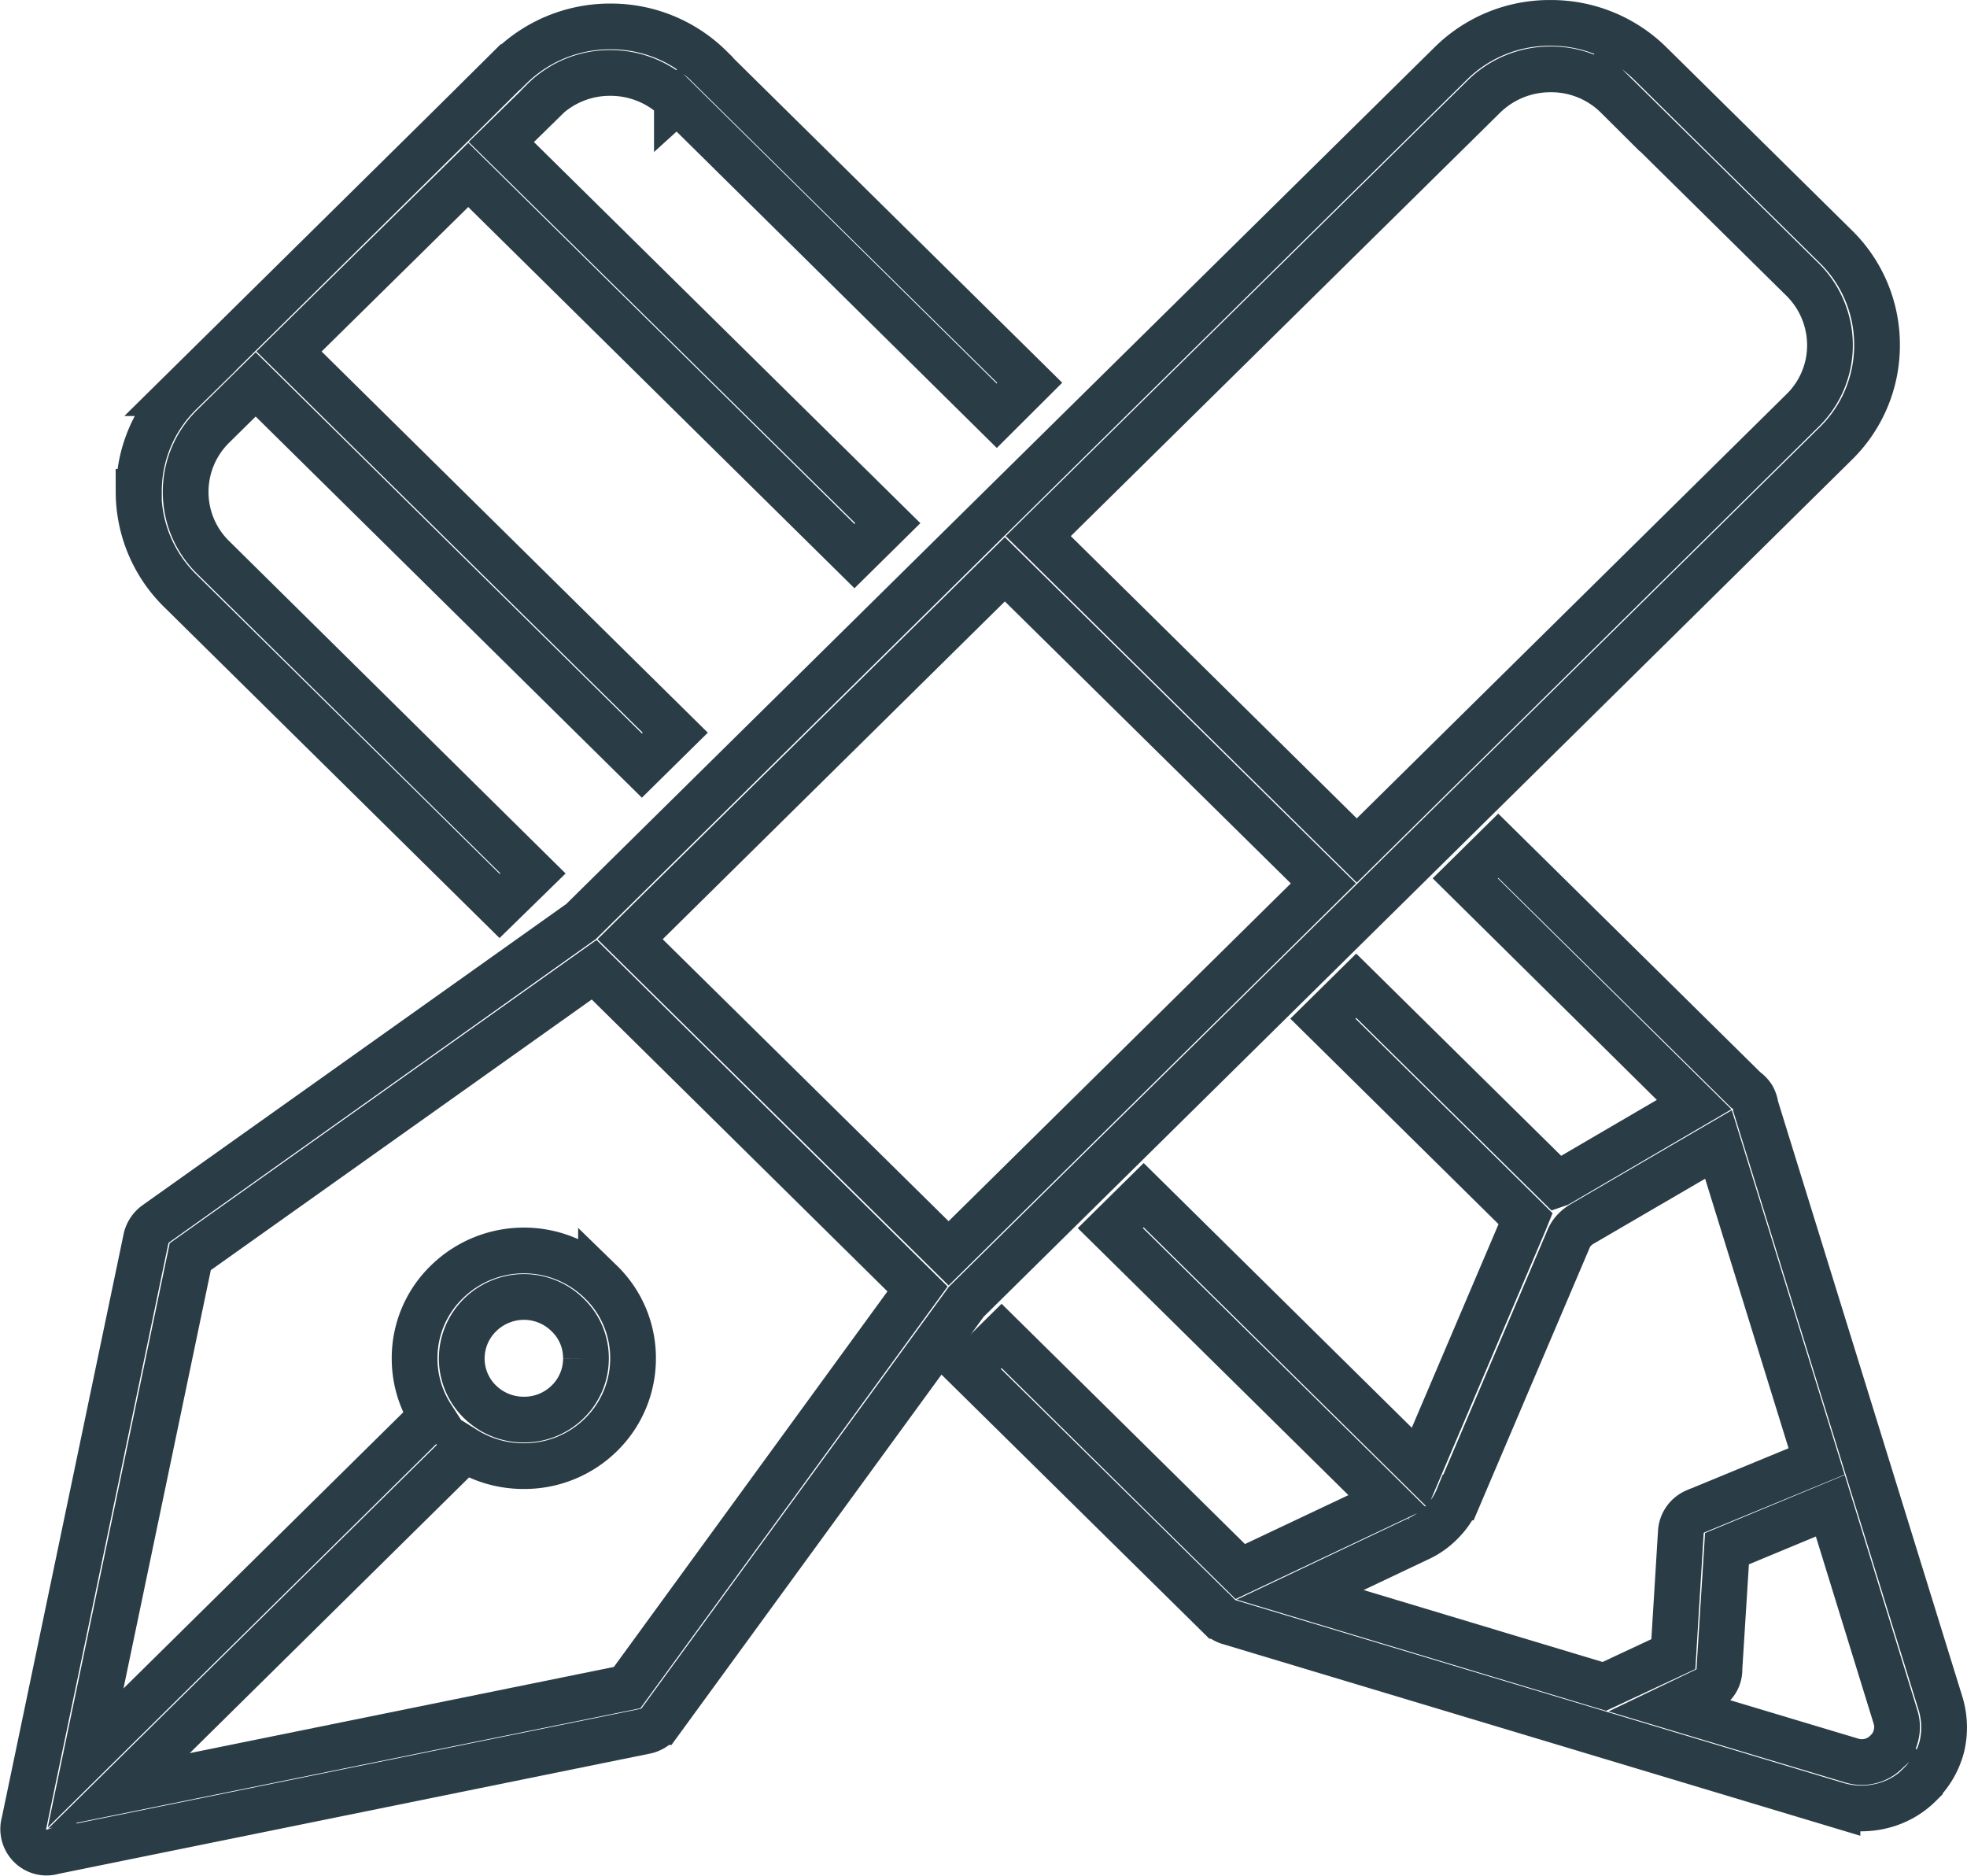
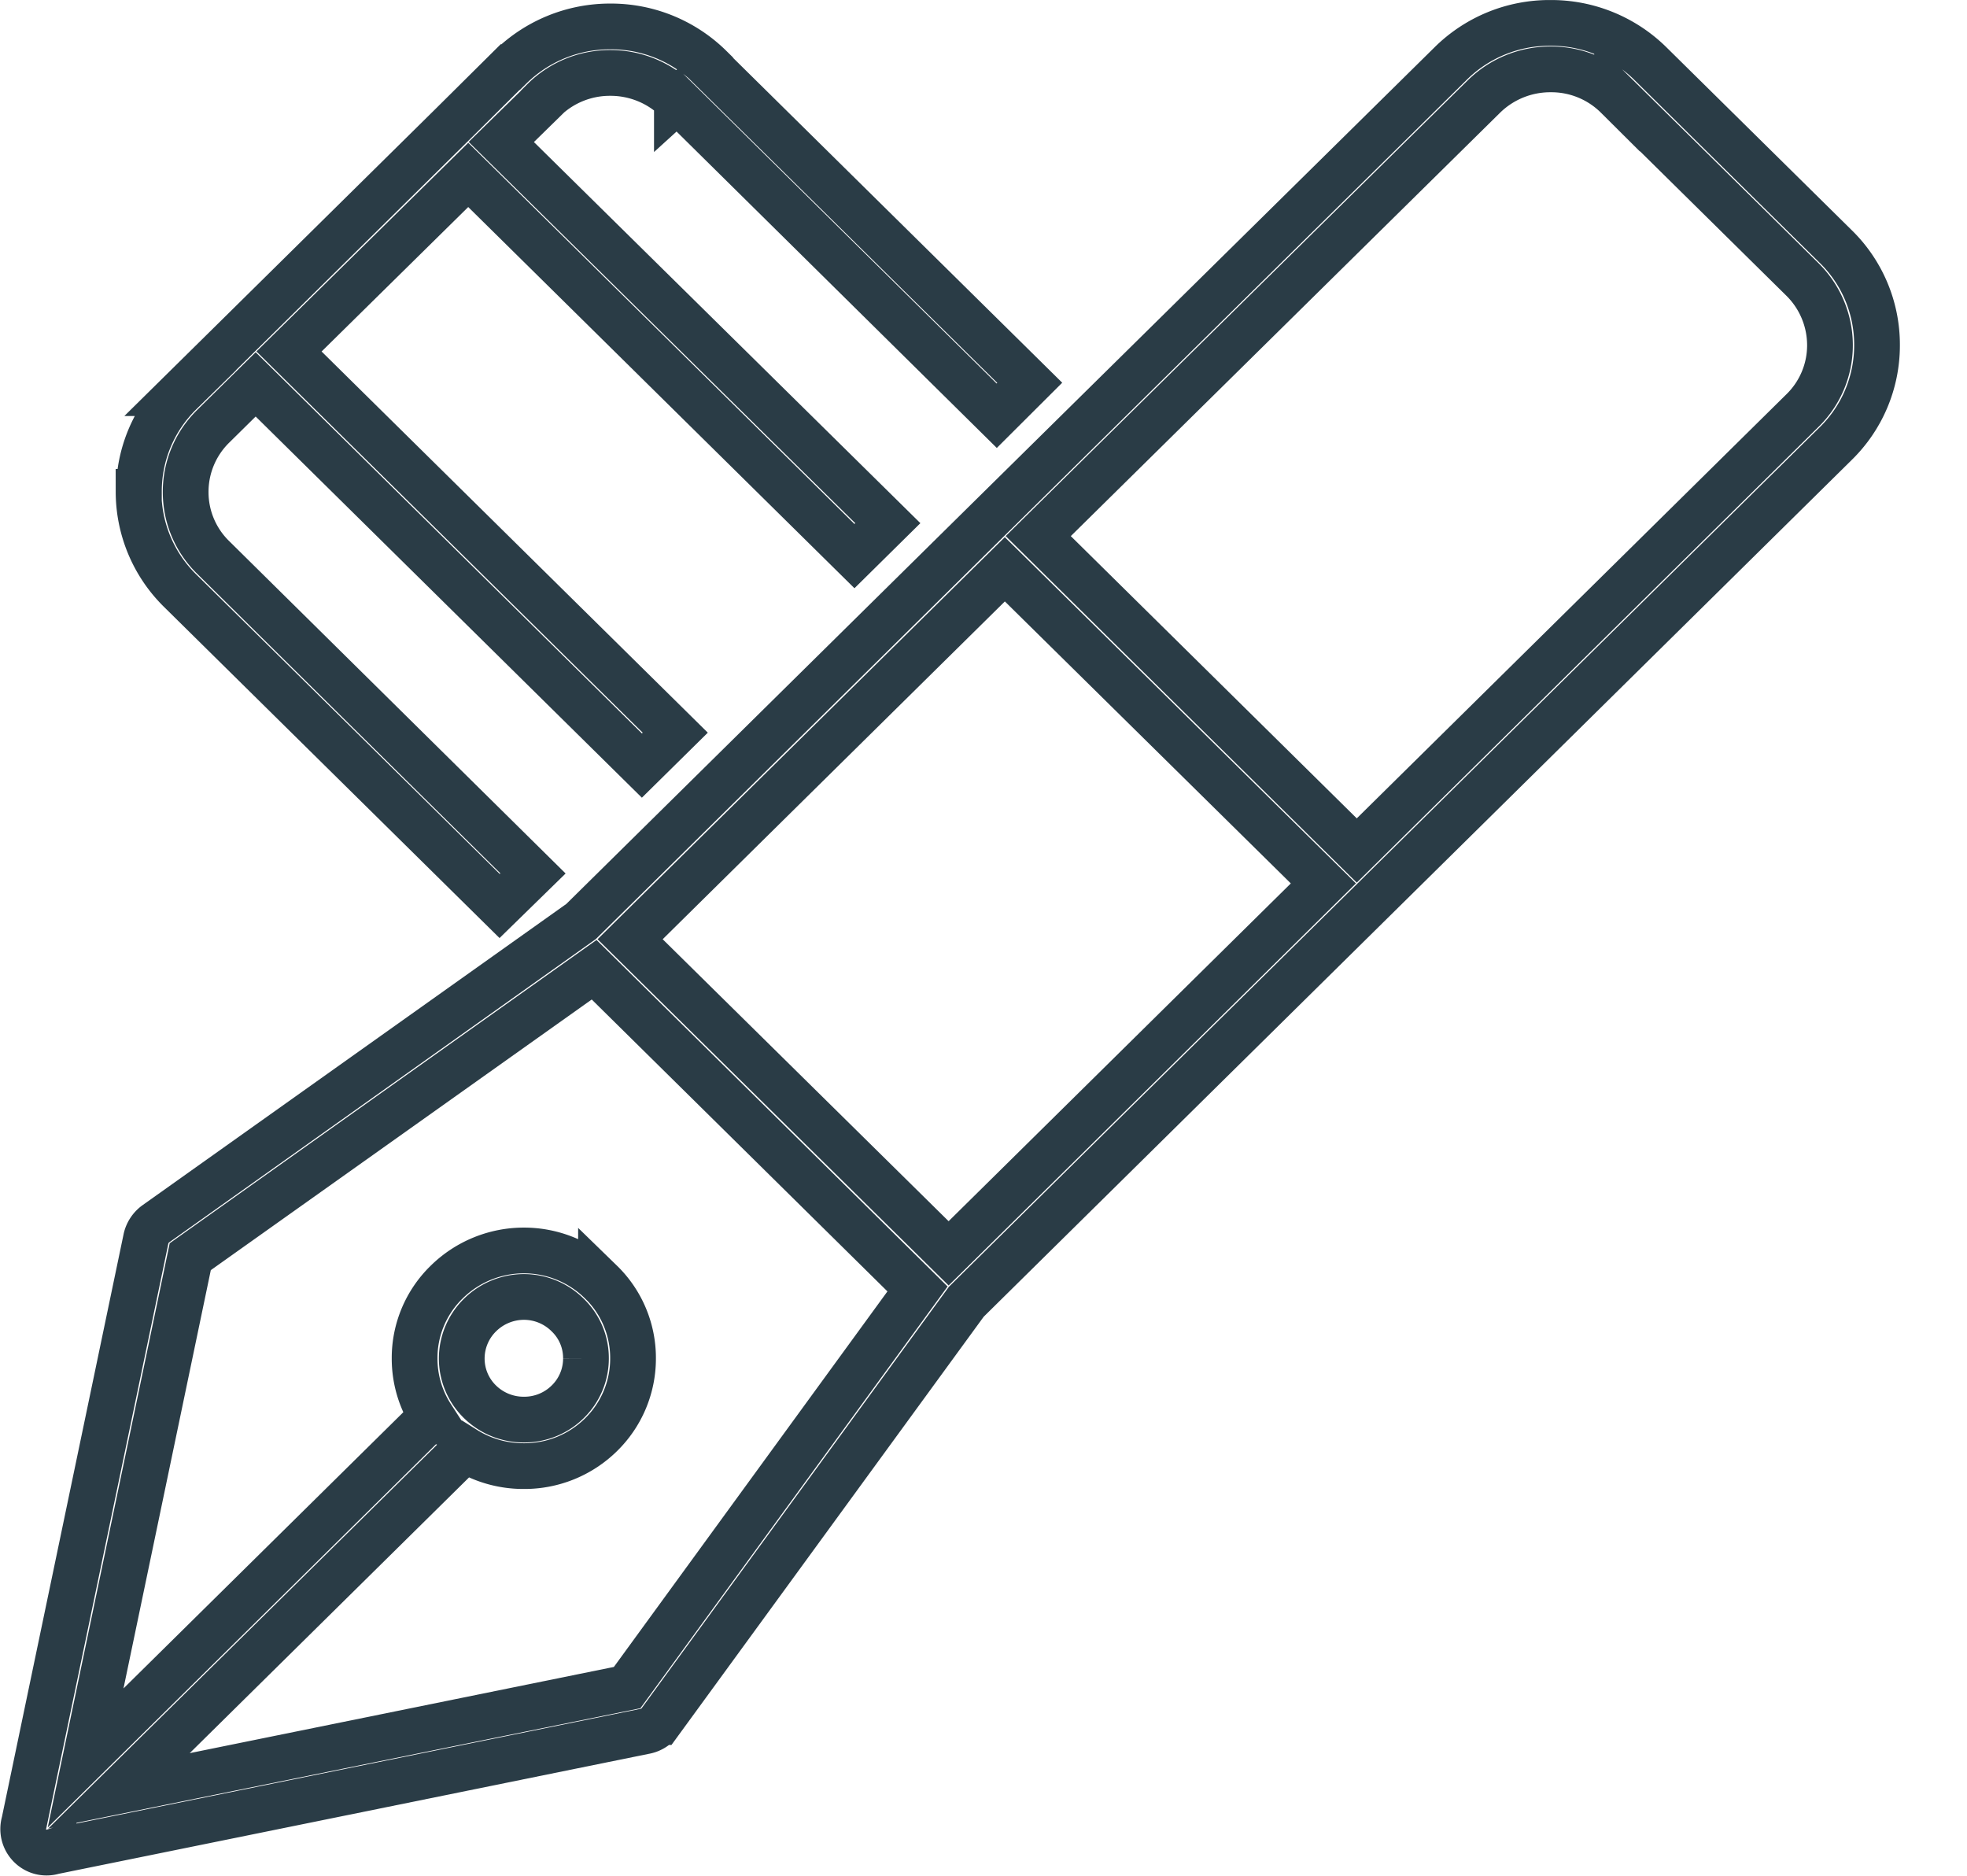
<svg xmlns="http://www.w3.org/2000/svg" width="64.512" height="61.515" viewBox="0 0 64.512 61.515">
  <g id="icon_descriptive" fill="none" fill-rule="evenodd" stroke="#2a3c46" stroke-width="1.5" transform="translate(96.228 -301.5)">
    <path id="Path_18592" d="M-75.562 332.3l10.446 10.3 12.291-12.131-10.447-10.3-12.29 12.131zm-.955 11.241a3.47 3.47.0 011.051 2.5 3.493 3.493.0 01-1.051 2.509 3.578 3.578.0 01-2.531 1.027 3.607 3.607.0 01-1.931-.55l-11.348 11.2 16.667-3.387 9.524-13.072L-76.742 333.3l-13.246 9.41-3.432 16.438 11.348-11.2a3.492 3.492.0 01-.558-1.905 3.47 3.47.0 011.051-2.5 3.608 3.608.0 012.531-1.037 3.59 3.59.0 012.531 1.037zm-.493 2.5a1.981 1.981.0 01-.6 1.429 2.026 2.026.0 01-1.437.582 2.045 2.045.0 01-1.437-.582 1.981 1.981.0 01-.6-1.429 2 2 0 01.6-1.418 2.055 2.055.0 011.437-.593 2.036 2.036.0 011.437.593 1.957 1.957.0 01.6 1.418zm-17.461 16.174a.758.758.0 01-.772-.191.774.774.0 01-.193-.762l4-19.159a.827.827.0 01.311-.466h0l13.954-9.918 13.353-13.178 15.166-14.956a4.608 4.608.0 013.26-1.334h.021a4.633 4.633.0 013.271 1.334l6.071 5.991a4.5 4.5.0 011.362 3.239 4.5 4.5.0 01-1.362 3.239l-15.155 14.957-13.353 13.178-10.05 13.782a.8.8.0 01-.515.307l-19.37 3.938zM-51.73 329.39l14.608-14.417a2.992 2.992.0 00.912-2.159 3.035 3.035.0 00-.912-2.159l-6.071-5.991a3.054 3.054.0 00-2.177-.889h-.011a3.1 3.1.0 00-2.177.889L-62.177 319.08z" data-name="Path 18592" />
    <g id="Group_15892" data-name="Group 15892" transform="translate(-91.683 302.366)">
      <path id="Path_18593" d="M-82.179 330.036l-10.479-10.352a2.992 2.992.0 01-.912-2.159h0a3.01 3.01.0 01.912-2.159L-91.274 314l12.667 12.5 1.094-1.079-12.667-12.5 5.878-5.79 12.667 12.5 1.094-1.08-12.677-12.5 1.394-1.365v-.01h0a3.082 3.082.0 012.177-.889 3.107 3.107.0 012.188.889v.01l.011-.01 10.479 10.352 1.083-1.08-10.479-10.341h0v-.011a4.635 4.635.0 00-3.271-1.334 4.66 4.66.0 00-3.282 1.334h-.011l-1.931 1.916-6.961 6.87-1.931 1.905a4.512 4.512.0 00-1.351 3.228v.01h-.011a4.548 4.548.0 001.362 3.239l10.479 10.341z" data-name="Path 18593" transform="translate(95.114 -302.261)" />
-       <path id="Path_18594" d="M-60.647 334.352a2.7 2.7.0 00-.043-1.429l-6.06-19.571a.851.851.0 00-.1-.307.858.858.0 00-.236-.243l-8.108-8-1.083 1.069 7.508 7.42-4.451 2.6-.032.011-6.6-6.51-1.094 1.08 6.65 6.562-.043.106-3.432 8.055-9.052-8.934-1.094 1.08 9.1 8.976-4.837 2.286-7.829-7.727-1.094 1.08 8.216 8.1a.8.8.0 00.365.212l19.928 5.991a2.805 2.805.0 001.448.032 2.643 2.643.0 001.255-.7v-.01A2.672 2.672.0 00-60.647 334.352zm-21.043-4.986 3.861-1.831a2.5 2.5.0 00.794-.561 2.448 2.448.0 00.526-.8h.011l3.593-8.436a.973.973.0 01.182-.307 1.216 1.216.0 01.29-.233l4.462-2.6 3.218 10.394-3.979 1.641a.79.79.0 00-.472.656l-.247 4.022-2.263 1.058zm19.231 5.144h0a1.108 1.108.0 01-.536.307 1.135 1.135.0 01-.622-.021l-5.888-1.767 1.126-.54a.738.738.0 00.44-.709l.247-3.927 3.389-1.408 2.134 6.912a1.1 1.1.0 01.021.614A1.07 1.07.0 01-62.46 334.511z" data-name="Path 18594" transform="translate(119.787 -277.934)" />
    </g>
  </g>
</svg>